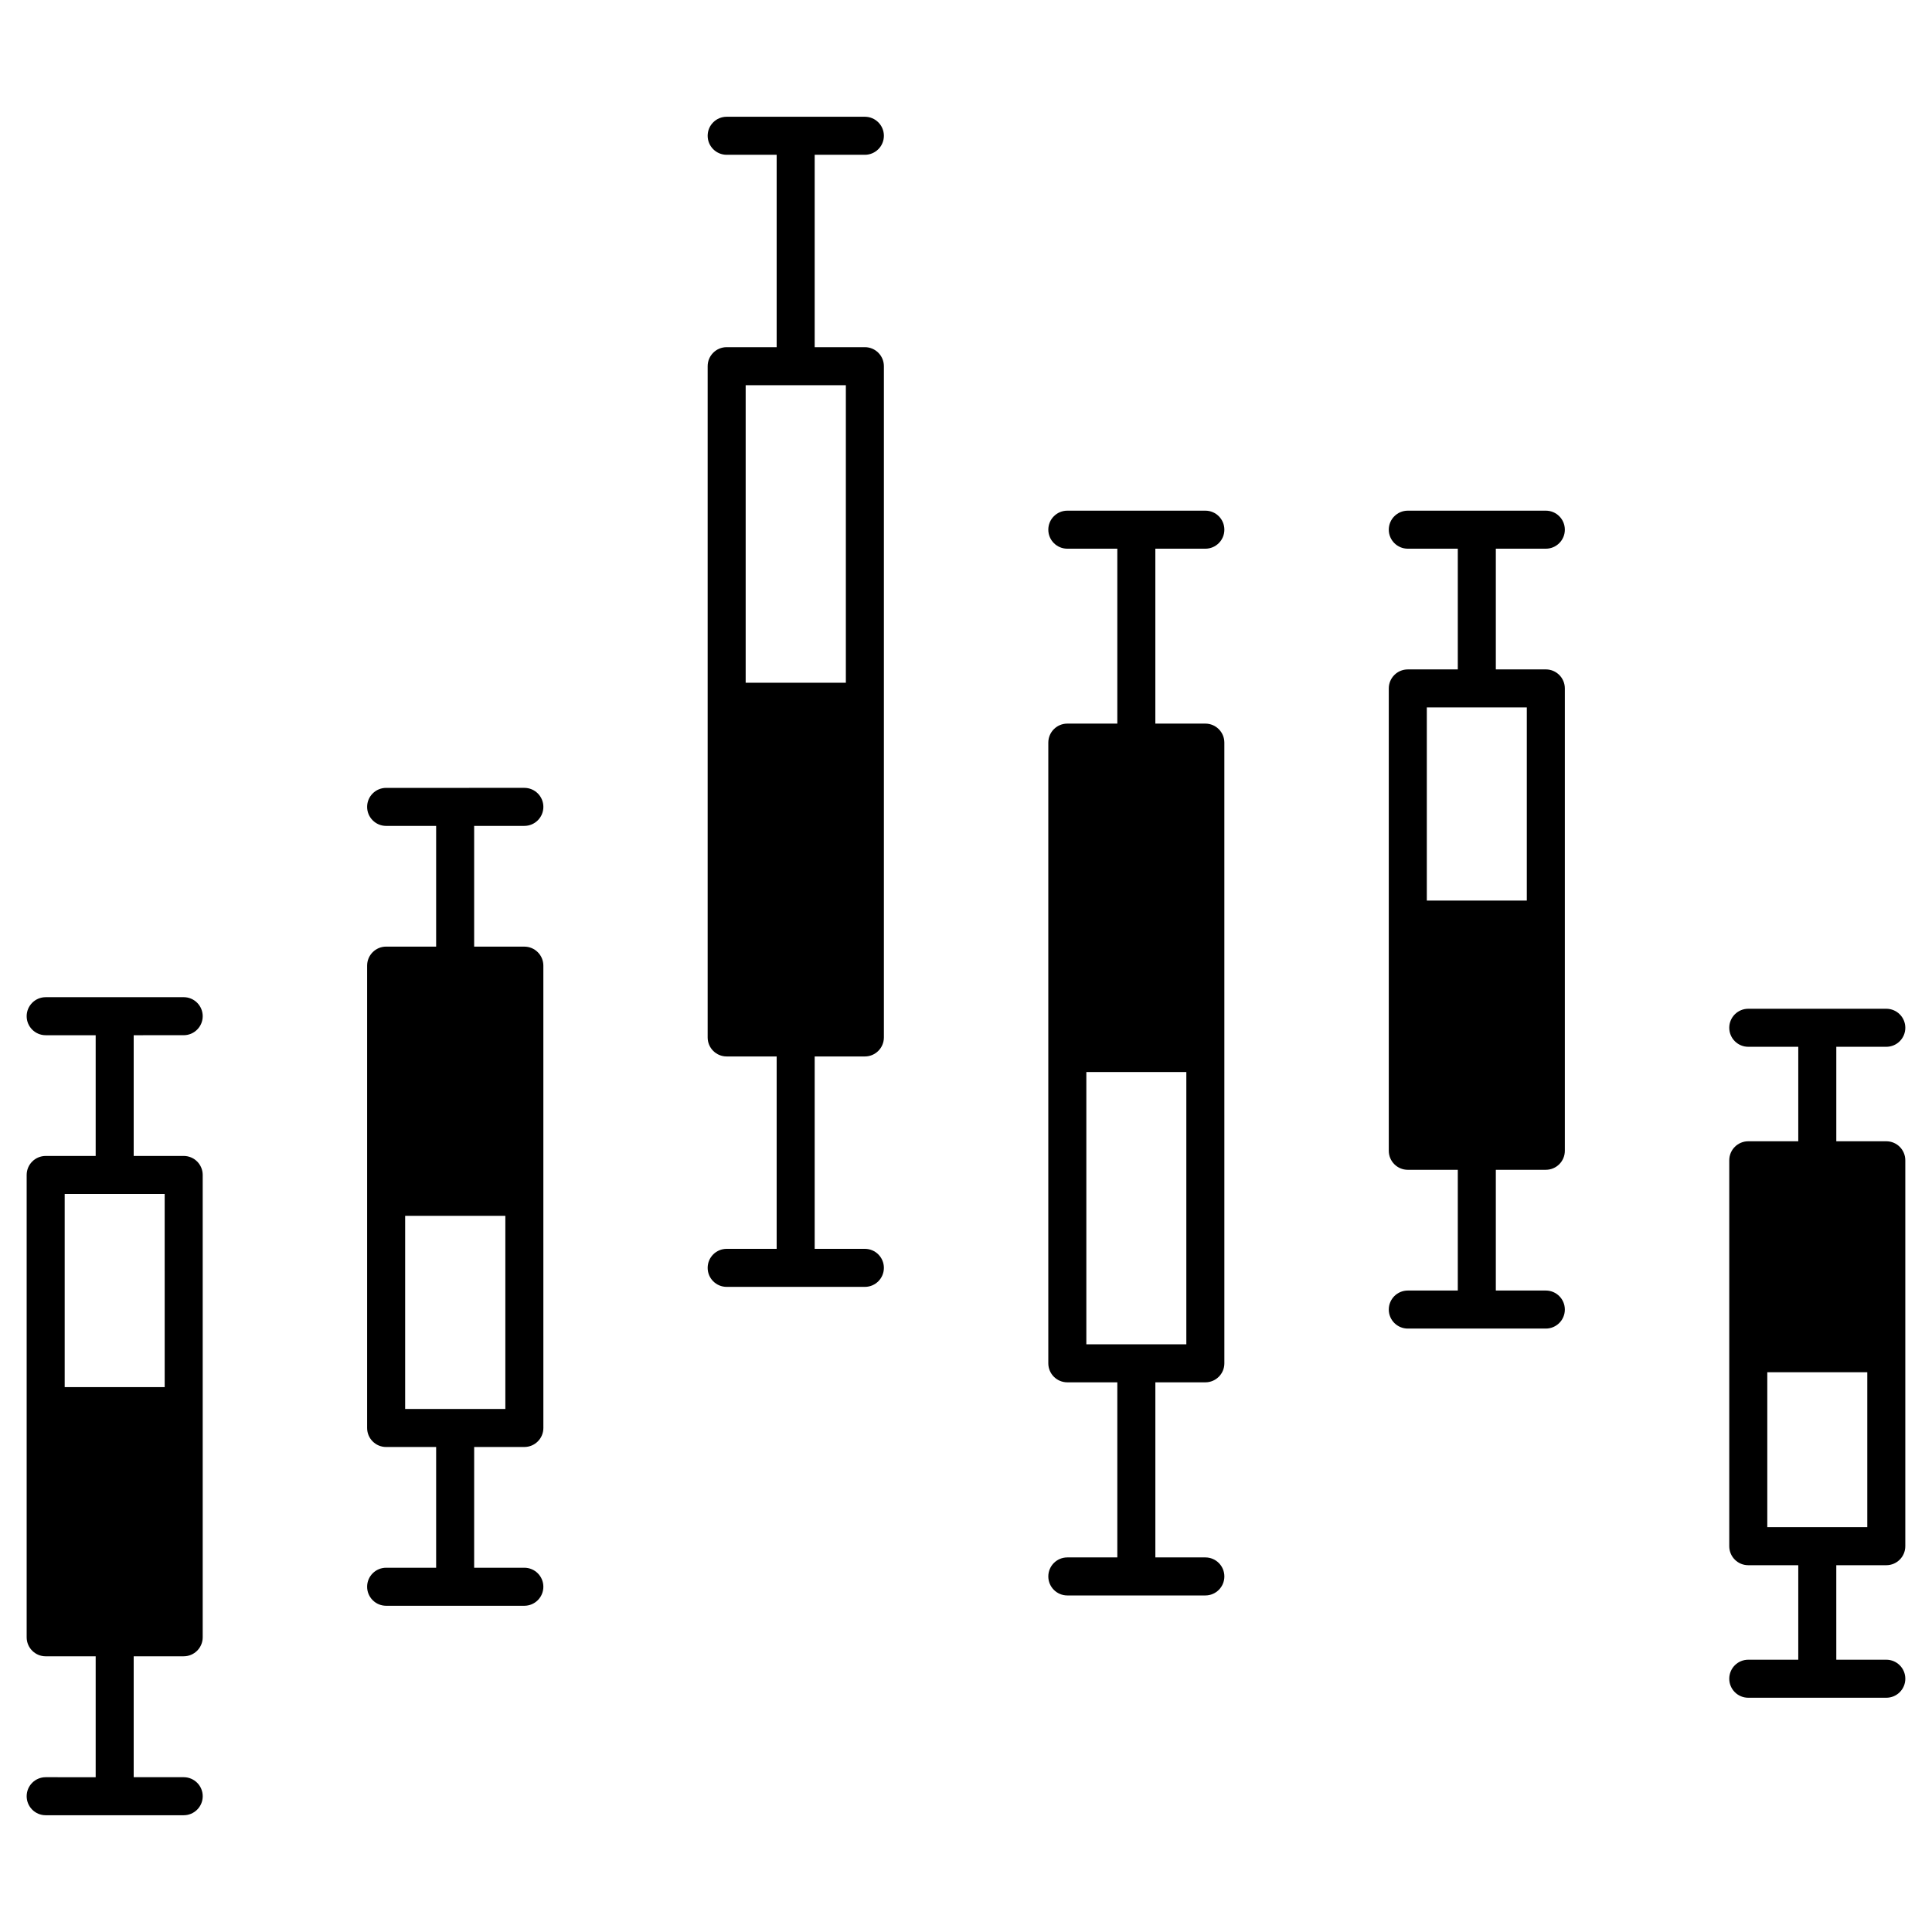
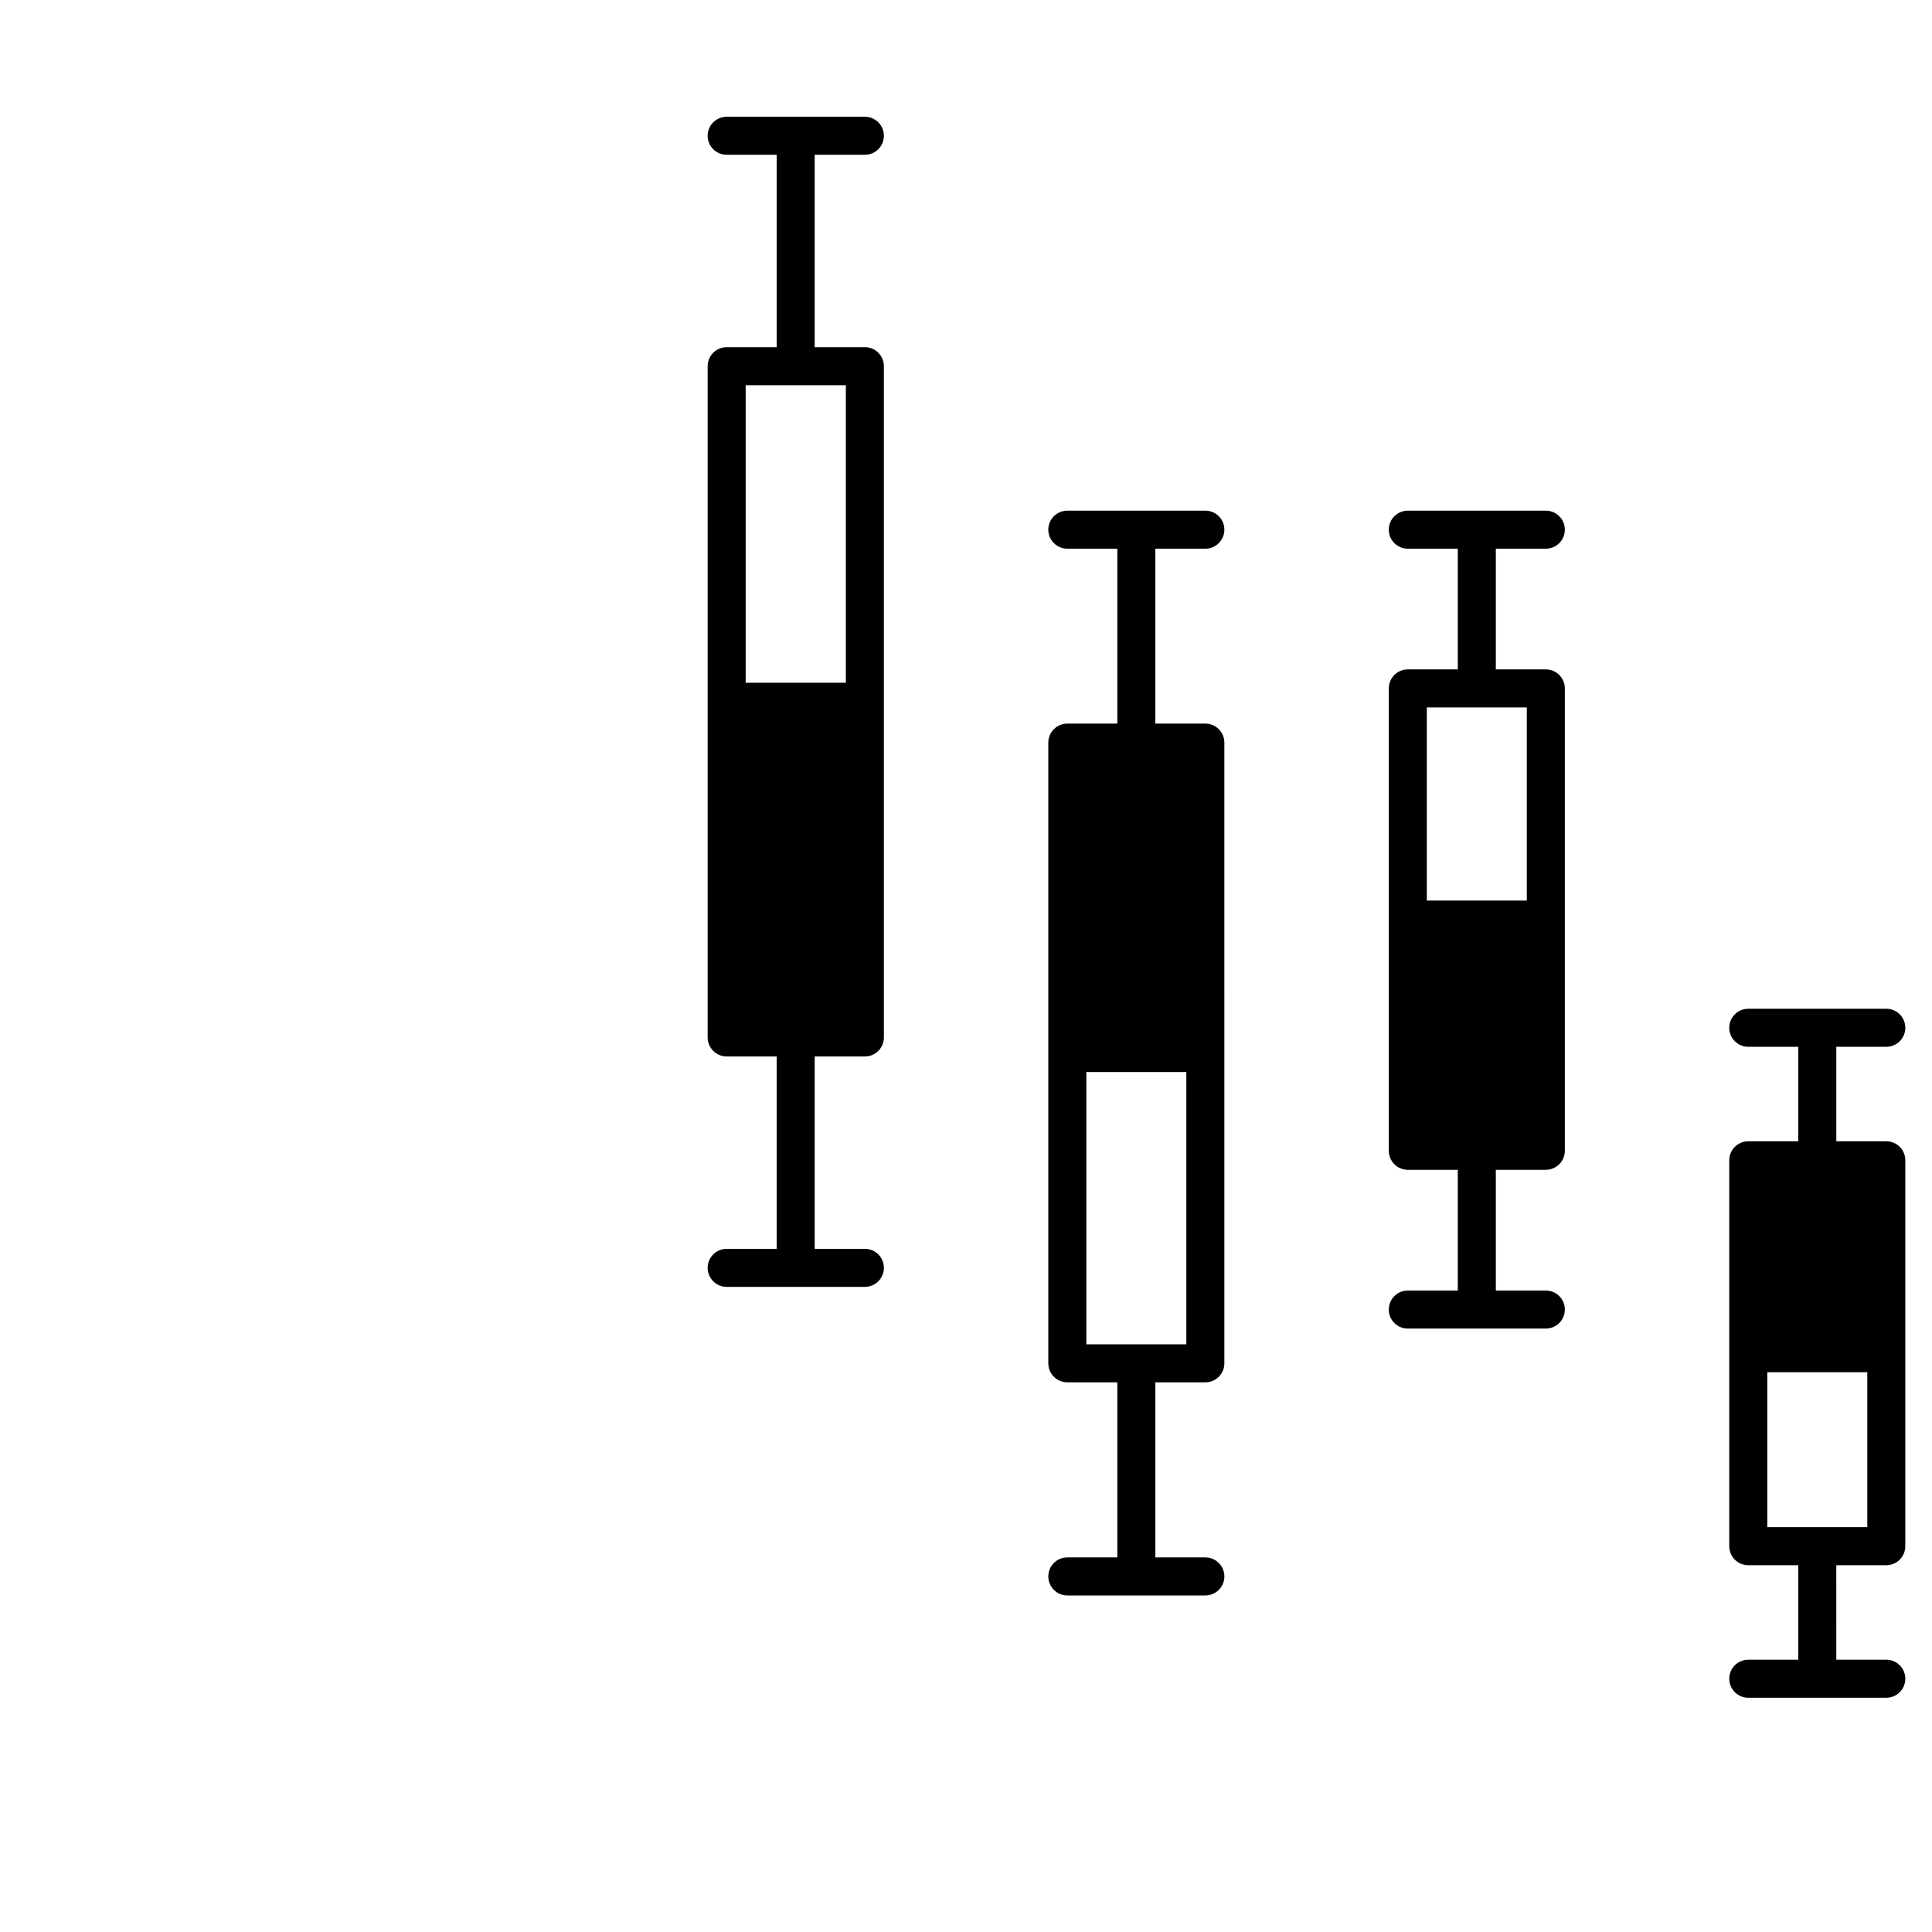
<svg xmlns="http://www.w3.org/2000/svg" fill="#000000" width="800px" height="800px" version="1.1" viewBox="144 144 512 512">
  <g>
    <path d="m553.66 289.41c2.785 0 5.039-2.258 5.039-5.039s-2.254-5.039-5.039-5.039h-36.578c-2.785 0-5.039 2.258-5.039 5.039s2.254 5.039 5.039 5.039h13.25v31.992h-13.25c-2.785 0-5.039 2.258-5.039 5.039v122.53c0 2.785 2.254 5.039 5.039 5.039h13.25v31.996h-13.25c-2.785 0-5.039 2.254-5.039 5.039s2.254 5.039 5.039 5.039h36.578c2.785 0 5.039-2.254 5.039-5.039s-2.254-5.039-5.039-5.039h-13.25v-32h13.25c2.785 0 5.039-2.254 5.039-5.039v-122.53c0-2.781-2.254-5.039-5.039-5.039h-13.25v-31.992zm-5.039 93.254h-26.5v-51.188h26.5z" />
    <path d="m463.43 289.41c2.785 0 5.039-2.258 5.039-5.039s-2.254-5.039-5.039-5.039h-36.578c-2.785 0-5.039 2.258-5.039 5.039s2.254 5.039 5.039 5.039h13.25v46.352h-13.25c-2.785 0-5.039 2.258-5.039 5.039v164.49c0 2.785 2.254 5.039 5.039 5.039h13.25v46.402h-13.25c-2.785 0-5.039 2.254-5.039 5.039 0 2.785 2.254 5.039 5.039 5.039h36.578c2.785 0 5.039-2.254 5.039-5.039 0-2.785-2.254-5.039-5.039-5.039h-13.25v-46.402h13.25c2.785 0 5.039-2.254 5.039-5.039l-0.004-164.49c0-2.781-2.254-5.039-5.039-5.039h-13.25v-46.352zm-31.539 210.84v-72.148h26.5v72.148z" />
    <path d="m373.2 185.02c2.781 0 5.039-2.258 5.039-5.039s-2.258-5.039-5.039-5.039h-36.625c-2.781 0-5.039 2.258-5.039 5.039s2.258 5.039 5.039 5.039h13.25v50.984h-13.25c-2.781 0-5.039 2.258-5.039 5.039v177.89c0 2.785 2.258 5.039 5.039 5.039h13.25v50.984h-13.25c-2.781 0-5.039 2.254-5.039 5.039s2.258 5.039 5.039 5.039h36.625c2.781 0 5.039-2.254 5.039-5.039s-2.258-5.039-5.039-5.039h-13.301v-50.984h13.301c2.781 0 5.039-2.254 5.039-5.039v-177.89c0-2.781-2.258-5.039-5.039-5.039h-13.301v-50.984zm-5.039 139.91h-26.551v-78.844h26.551z" />
-     <path d="m282.96 362.87c2.781 0 5.039-2.258 5.039-5.039s-2.258-5.039-5.039-5.039l-36.629 0.004c-2.781 0-5.039 2.258-5.039 5.039s2.258 5.039 5.039 5.039h13.25v31.992l-13.25-0.004c-2.781 0-5.039 2.258-5.039 5.039v122.53c0 2.785 2.258 5.039 5.039 5.039h13.25v31.996h-13.25c-2.781 0-5.039 2.254-5.039 5.039s2.258 5.039 5.039 5.039h36.625c2.781 0 5.039-2.254 5.039-5.039s-2.258-5.039-5.039-5.039h-13.301l0.004-32h13.301c2.781 0 5.039-2.254 5.039-5.039l-0.004-122.52c0-2.781-2.258-5.039-5.039-5.039h-13.301v-31.992zm-31.59 154.52v-51.188h26.551v51.188z" />
-     <path d="m192.68 418.34c2.781 0 5.039-2.254 5.039-5.039s-2.258-5.039-5.039-5.039l-36.574 0.004c-2.781 0-5.039 2.254-5.039 5.039 0 2.785 2.258 5.039 5.039 5.039h13.25v31.996h-13.25c-2.781 0-5.039 2.254-5.039 5.039v122.52c0 2.785 2.258 5.039 5.039 5.039h13.25v32.043l-13.25-0.004c-2.781 0-5.039 2.254-5.039 5.039 0 2.785 2.258 5.039 5.039 5.039h36.578c2.781 0 5.039-2.254 5.039-5.039 0-2.785-2.258-5.039-5.039-5.039h-13.254v-32.043h13.25c2.781 0 5.039-2.254 5.039-5.039v-122.52c0-2.785-2.258-5.039-5.039-5.039h-13.25v-31.992zm-5.035 93.258h-26.504v-51.188h26.5z" />
    <path d="m643.89 446.45h-13.25v-25.039h13.25c2.785 0 5.039-2.254 5.039-5.039s-2.254-5.039-5.039-5.039h-36.578c-2.785 0-5.039 2.254-5.039 5.039s2.254 5.039 5.039 5.039h13.25v25.039h-13.25c-2.785 0-5.039 2.254-5.039 5.039v102.27c0 2.785 2.254 5.039 5.039 5.039h13.25v25.043h-13.25c-2.785 0-5.039 2.254-5.039 5.039 0 2.785 2.254 5.039 5.039 5.039h36.578c2.785 0 5.039-2.254 5.039-5.039 0-2.785-2.254-5.039-5.039-5.039h-13.25l-0.004-25.043h13.25c2.785 0 5.039-2.254 5.039-5.039v-102.27c0-2.785-2.25-5.039-5.035-5.039zm-31.539 102.27v-41.059h26.5v41.055h-26.5z" />
  </g>
</svg>